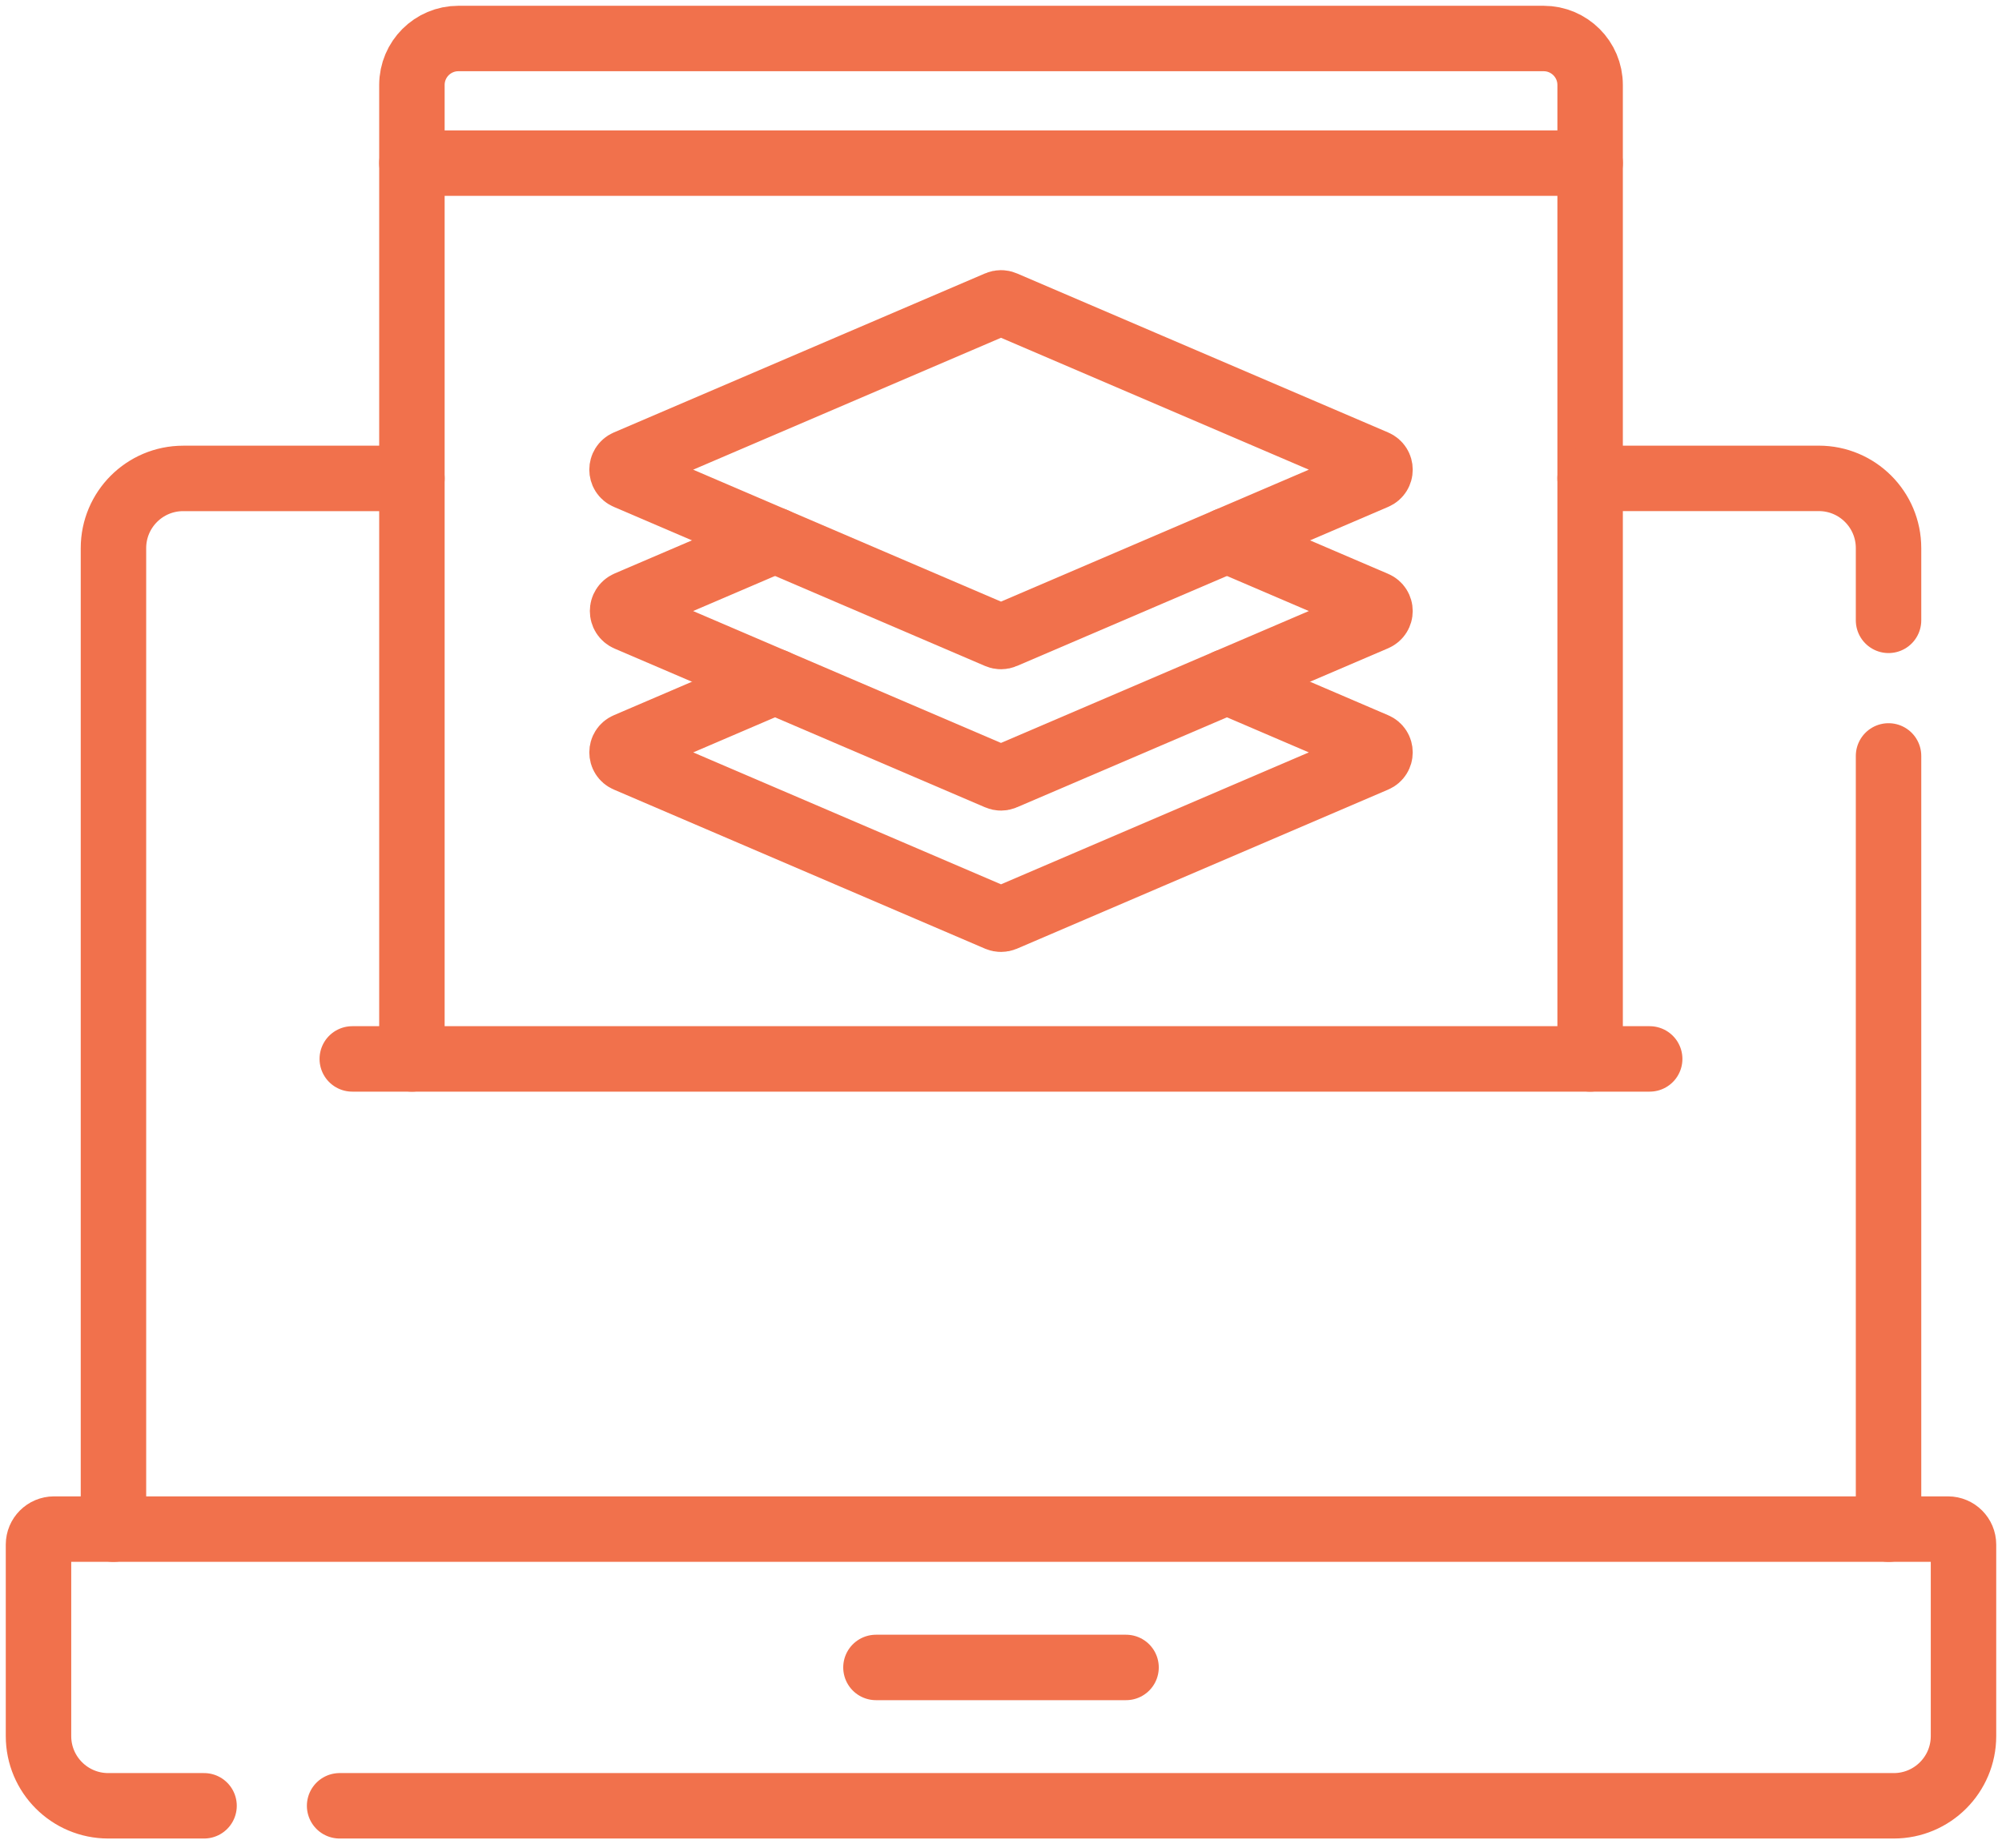
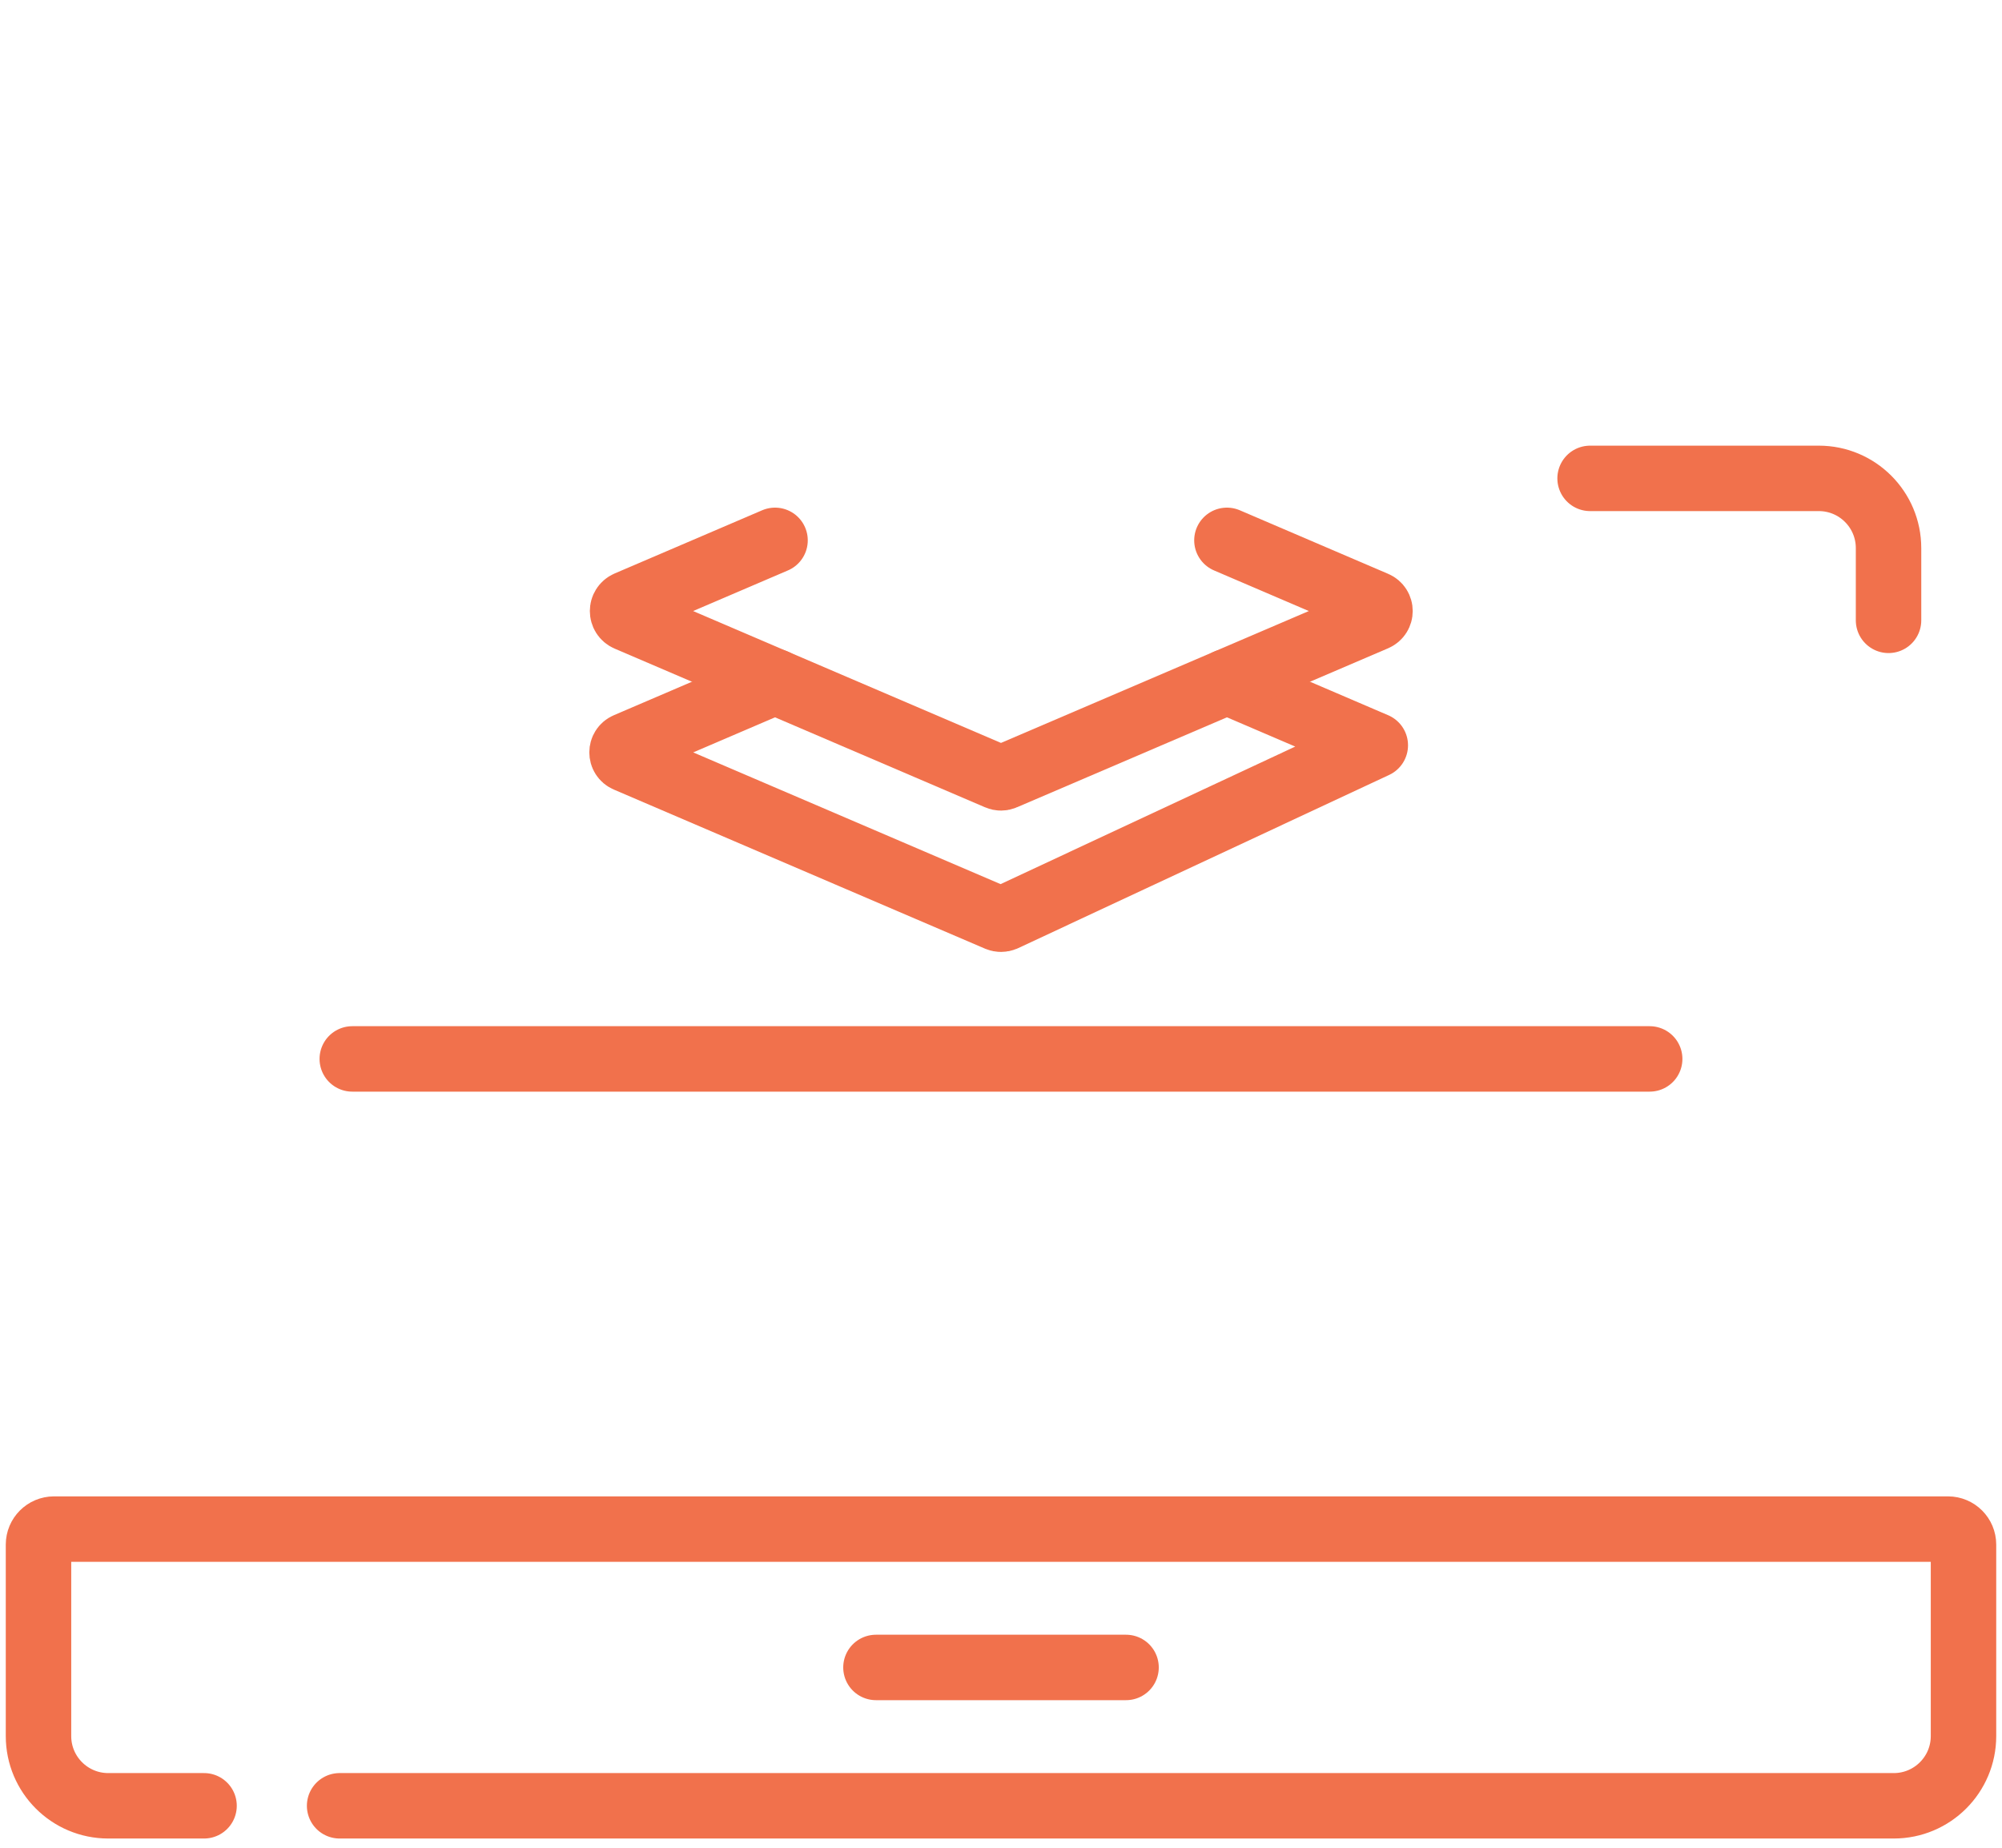
<svg xmlns="http://www.w3.org/2000/svg" width="52" height="48" viewBox="0 0 52 48" fill="none">
  <path d="M9.15 27.508H42.849" stroke="#F1714C" stroke-width="1.7" stroke-miterlimit="10" stroke-linecap="round" stroke-linejoin="round" />
-   <path d="M10.699 27.508V2.207C10.699 1.54 11.24 1 11.906 1H40.094C40.76 1 41.302 1.54 41.302 2.207V27.508" stroke="#F1714C" stroke-width="1.7" stroke-miterlimit="10" stroke-linecap="round" stroke-linejoin="round" />
-   <path d="M41.302 4.238H10.699" stroke="#F1714C" stroke-width="1.7" stroke-miterlimit="10" stroke-linecap="round" stroke-linejoin="round" />
  <path d="M8.821 46.91H49.189C50.189 46.91 51 46.099 51 45.099V40.124C51 39.903 50.82 39.722 50.598 39.722H1.402C1.18 39.722 1 39.903 1 40.124V45.099C1 46.099 1.811 46.91 2.811 46.91H5.3" stroke="#F1714C" stroke-width="1.7" stroke-miterlimit="10" stroke-linecap="round" stroke-linejoin="round" />
-   <path d="M49.053 39.723V19.637" stroke="#F1714C" stroke-width="1.7" stroke-miterlimit="10" stroke-linecap="round" stroke-linejoin="round" />
  <path d="M41.301 12.427H47.242C48.242 12.427 49.053 13.238 49.053 14.238V16.115" stroke="#F1714C" stroke-width="1.7" stroke-miterlimit="10" stroke-linecap="round" stroke-linejoin="round" />
-   <path d="M2.947 39.723V14.239C2.947 13.239 3.758 12.428 4.758 12.428H10.699" stroke="#F1714C" stroke-width="1.7" stroke-miterlimit="10" stroke-linecap="round" stroke-linejoin="round" />
  <path d="M22.752 43.316H29.248" stroke="#F1714C" stroke-width="1.7" stroke-miterlimit="10" stroke-linecap="round" stroke-linejoin="round" />
-   <path d="M31.869 17.709L35.722 19.361C35.885 19.43 35.885 19.661 35.722 19.73L26.08 23.863C26.028 23.884 25.972 23.884 25.921 23.863L16.279 19.73C16.116 19.661 16.116 19.43 16.279 19.361L20.132 17.709" stroke="#F1714C" stroke-width="1.7" stroke-miterlimit="10" stroke-linecap="round" stroke-linejoin="round" />
+   <path d="M31.869 17.709L35.722 19.361L26.08 23.863C26.028 23.884 25.972 23.884 25.921 23.863L16.279 19.73C16.116 19.661 16.116 19.43 16.279 19.361L20.132 17.709" stroke="#F1714C" stroke-width="1.7" stroke-miterlimit="10" stroke-linecap="round" stroke-linejoin="round" />
  <path d="M31.868 14.037L35.721 15.688C35.885 15.758 35.885 15.988 35.721 16.059L26.079 20.19C26.028 20.213 25.972 20.213 25.92 20.19L16.299 16.068C16.128 15.994 16.128 15.753 16.299 15.679L20.131 14.037" stroke="#F1714C" stroke-width="1.7" stroke-miterlimit="10" stroke-linecap="round" stroke-linejoin="round" />
-   <path d="M35.722 12.386L26.079 16.519C26.029 16.541 25.972 16.541 25.921 16.519L16.278 12.386C16.116 12.317 16.116 12.086 16.278 12.016L25.921 7.884C25.972 7.862 26.029 7.862 26.079 7.884L35.722 12.016C35.885 12.086 35.885 12.317 35.722 12.386Z" stroke="#F1714C" stroke-width="1.7" stroke-miterlimit="10" stroke-linecap="round" stroke-linejoin="round" />
</svg>